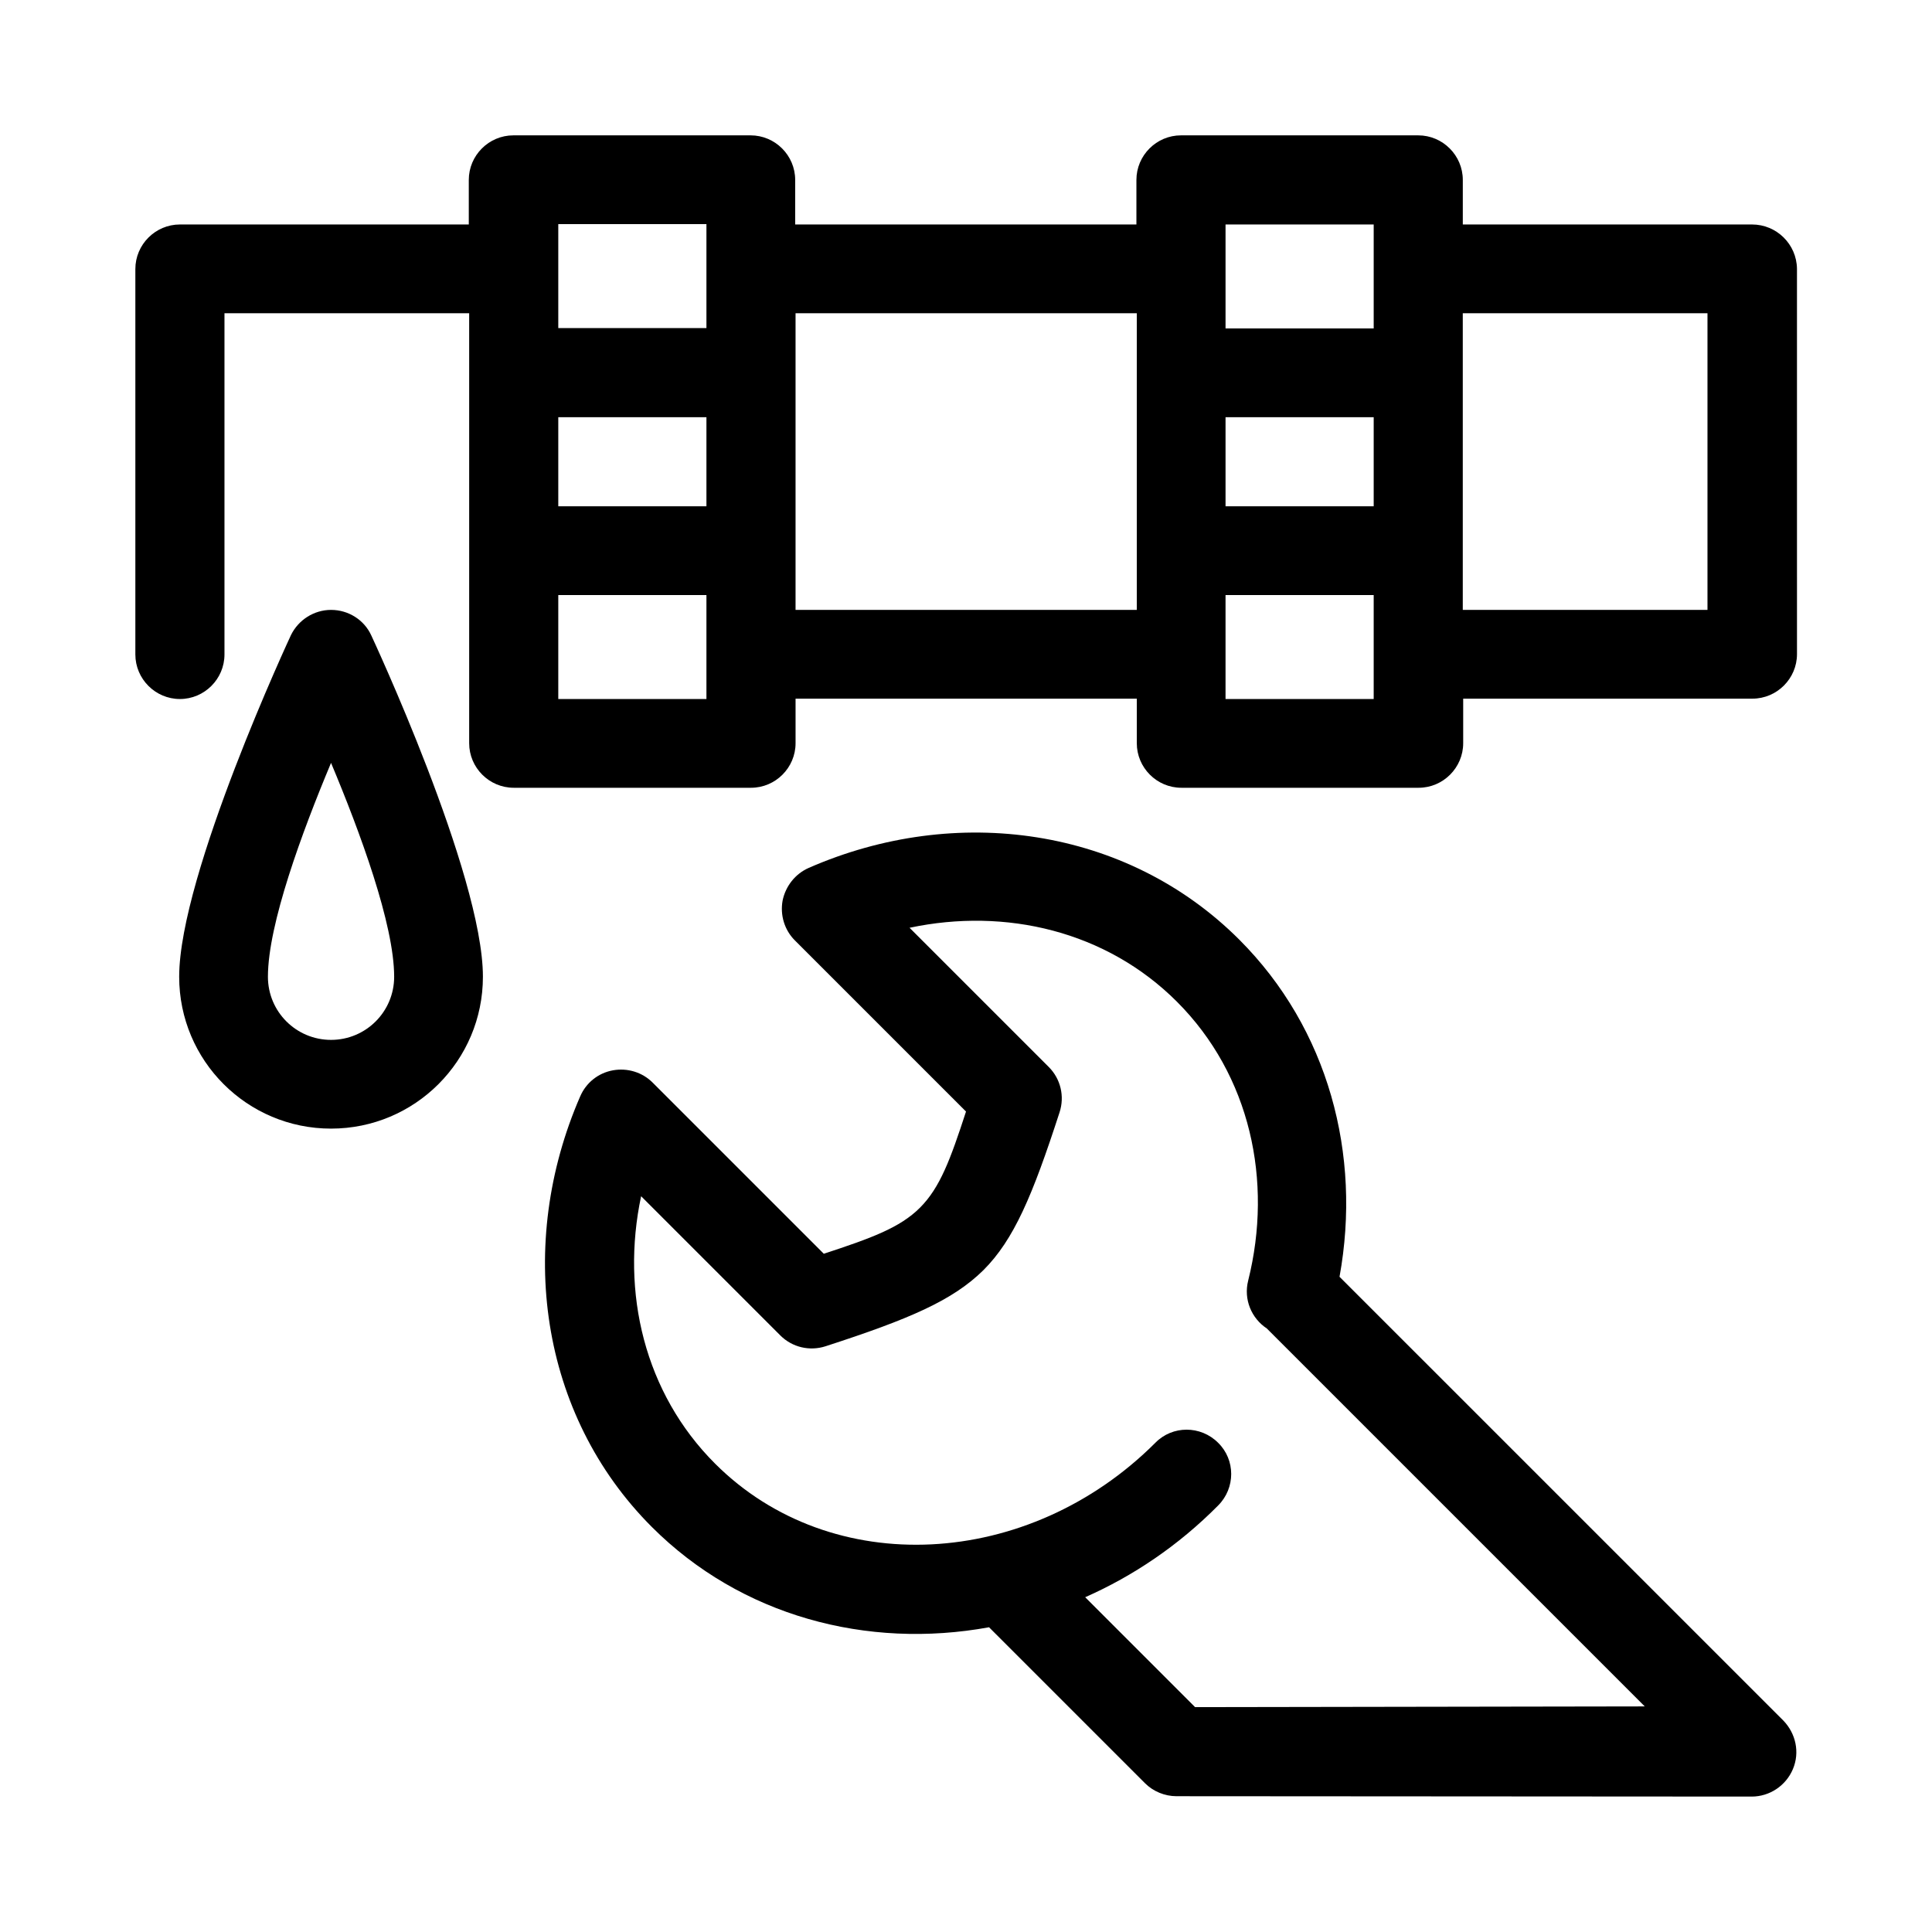
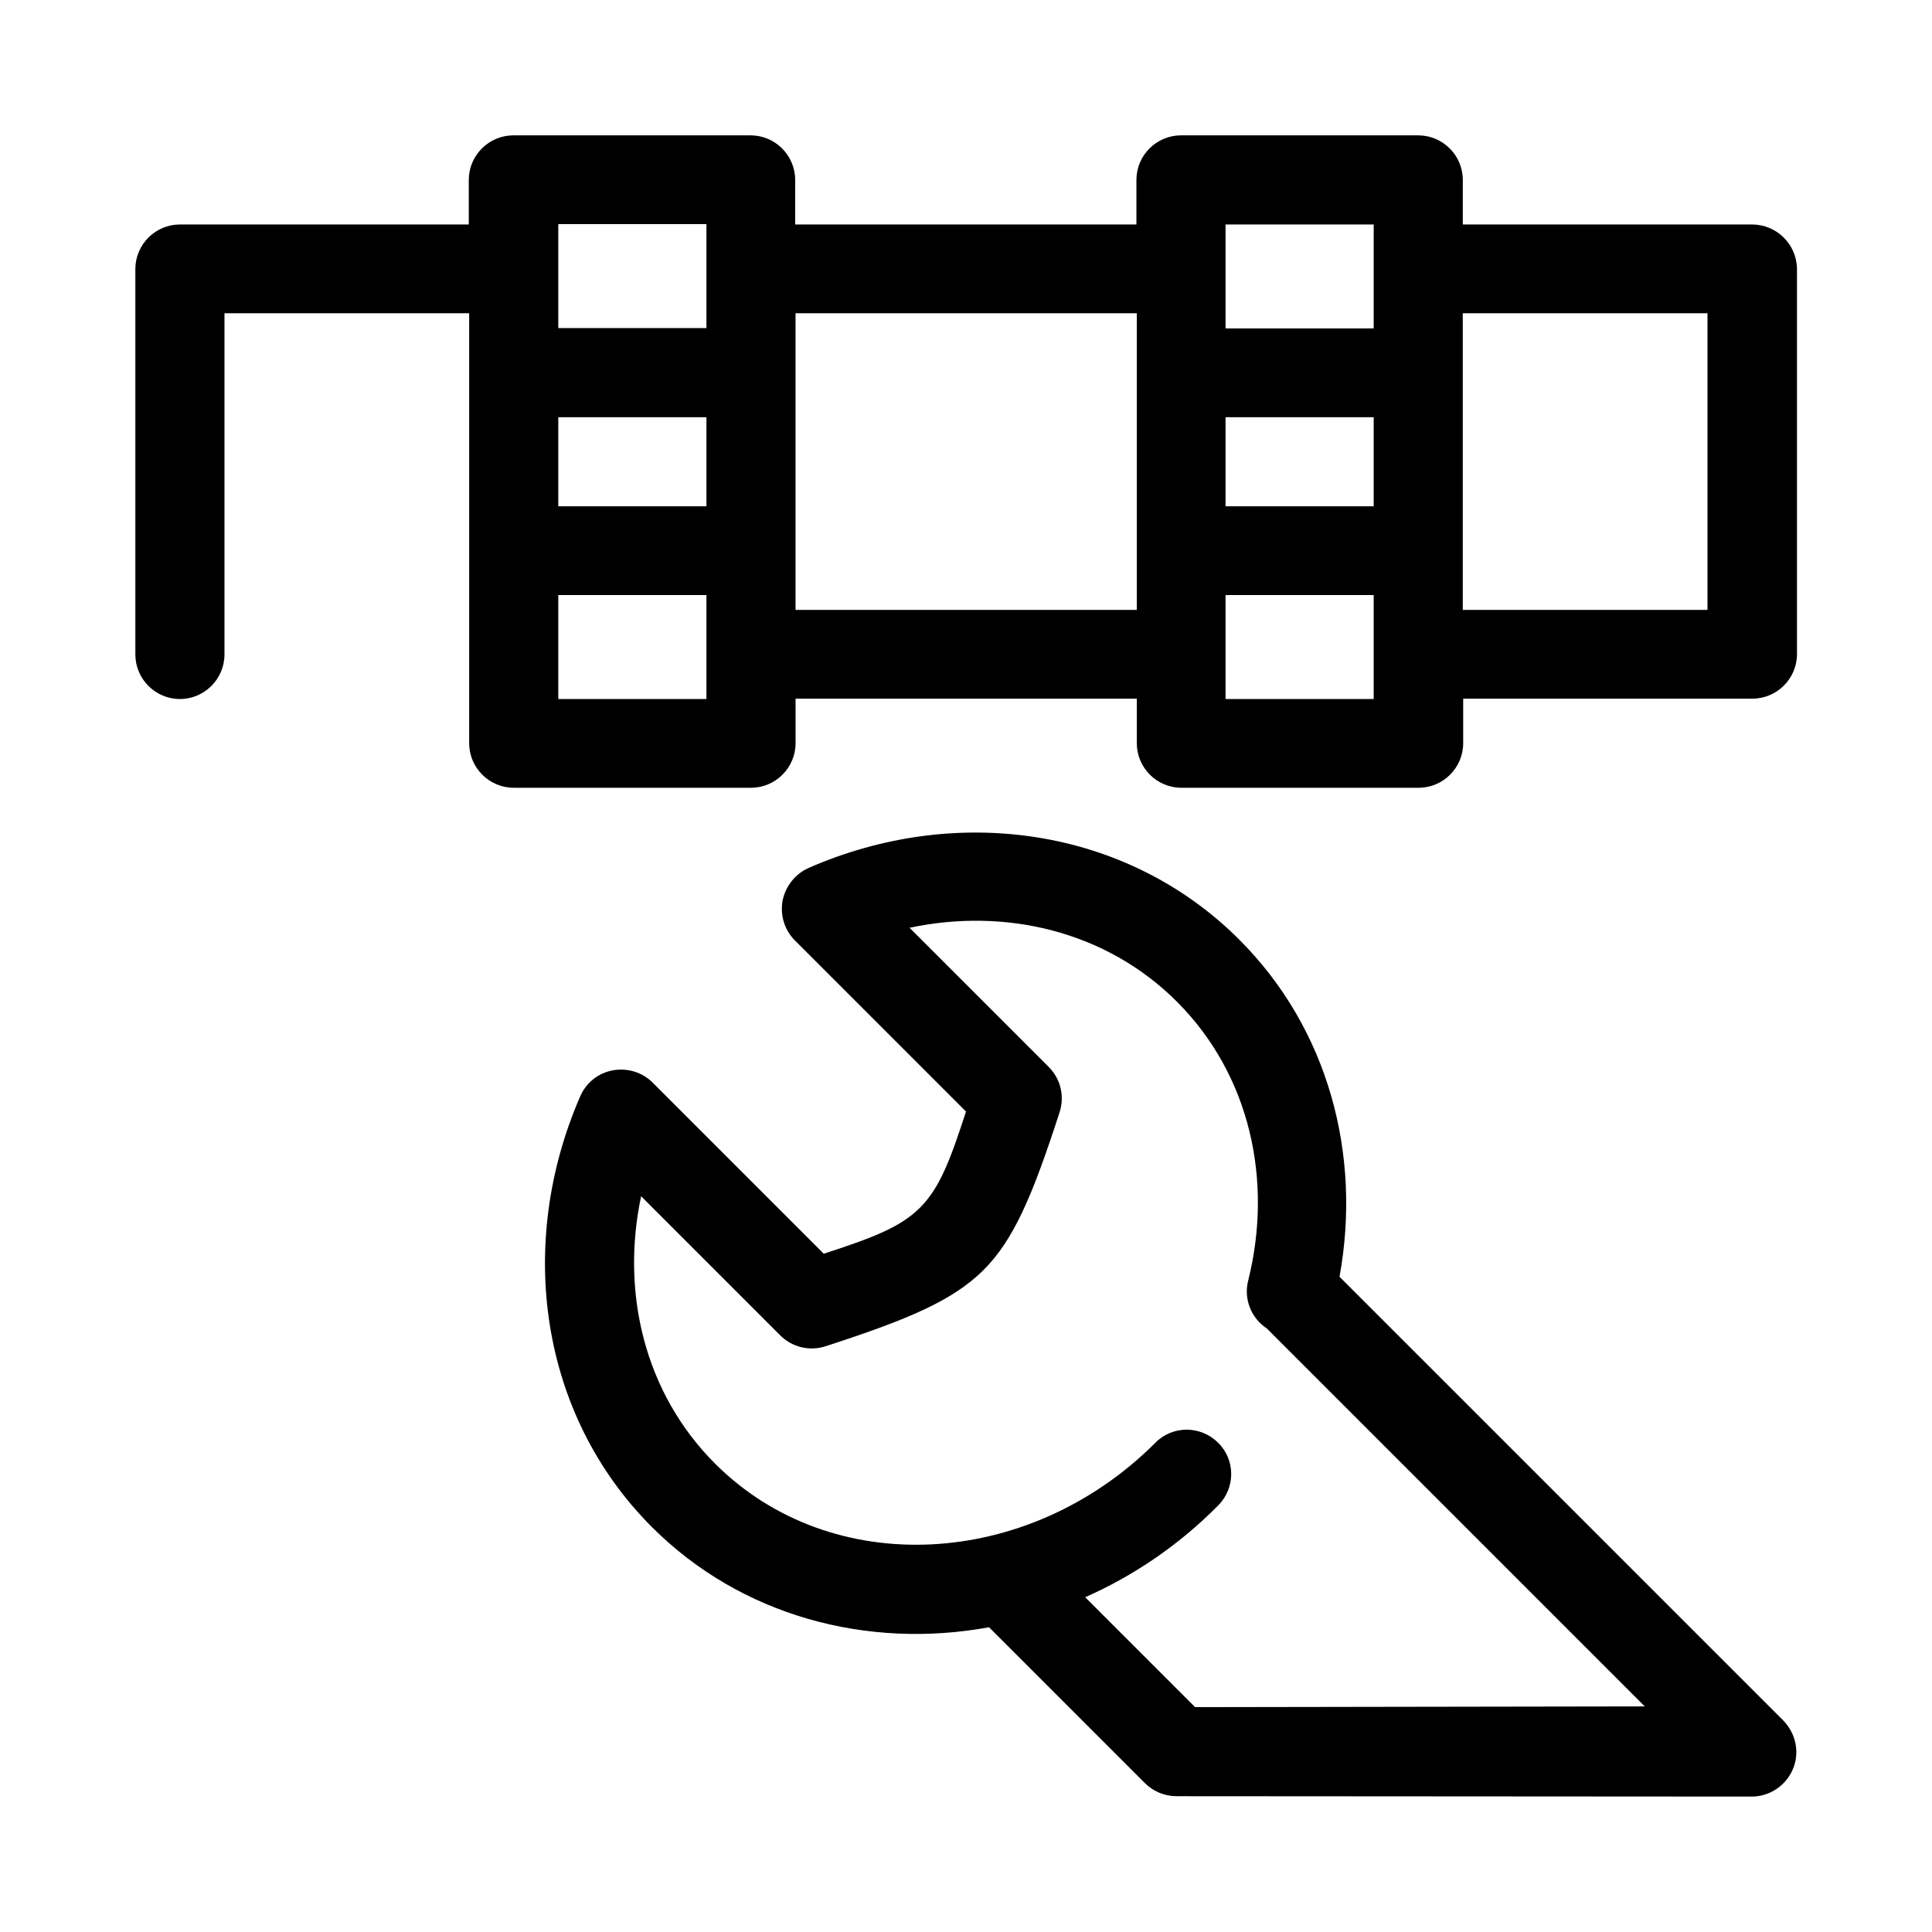
<svg xmlns="http://www.w3.org/2000/svg" fill="#000000" width="800px" height="800px" version="1.1" viewBox="144 144 512 512">
  <g>
    <path d="m460.71 596.41-29.125-29.129c12.695-5.609 24.699-13.676 35.227-24.305 4.625-4.625 4.625-12.102 0-16.629-4.625-4.625-12.102-4.625-16.629 0-33.555 33.555-85.805 36.406-116.7 5.512-18.695-18.695-24.992-45.363-19.582-70.848l36.898 36.898c3.148 3.148 7.773 4.231 12.004 2.856 22.141-7.184 33.652-12.102 41.82-20.172 8.07-8.07 12.988-19.68 20.172-41.82 1.379-4.231 0.297-8.855-2.856-12.004l-36.898-36.898c25.484-5.41 52.152 0.887 70.848 19.582 19.484 19.484 25.484 47.527 18.895 73.898-1.277 5.019 0.887 10.035 4.922 12.695l100.17 100.17zm38.277-114.05c5.902-32.375-2.953-65.73-26.566-89.348-29.816-29.816-75.078-36.113-114.14-18.992-3.543 1.574-6.102 4.82-6.887 8.66-0.688 3.836 0.492 7.773 3.246 10.527l45.363 45.363c-4.133 12.695-6.887 20.172-12.203 25.484-5.312 5.312-12.891 8.07-25.484 12.203l-45.363-45.363c-2.754-2.754-6.691-3.938-10.527-3.246-3.836 0.688-7.086 3.246-8.66 6.887-17.023 39.066-10.824 84.328 18.992 114.14 23.617 23.617 57.07 32.473 89.348 26.566l41.328 41.328c2.164 2.164 5.215 3.445 8.363 3.445l152.42 0.098c4.723 0 9.055-2.856 10.922-7.281 1.871-4.43 0.789-9.445-2.559-12.891z" />
-     <path d="m231.73 419.58c-9.25 0-16.727-7.477-16.727-16.727 0-13.875 9.055-38.375 16.727-56.68 7.676 18.301 16.727 42.805 16.727 56.68 0 9.246-7.477 16.727-16.727 16.727zm0-113.95c-4.527 0-8.66 2.656-10.629 6.691 0 0-29.617 63.469-29.617 90.527 0 22.238 18.008 40.246 40.246 40.246s40.246-18.008 40.246-40.246c0-27.16-29.617-90.527-29.617-90.527-1.871-4.035-6.004-6.691-10.629-6.691z" />
    <path d="m596.5 305.63h-64.848v-78.621h64.848zm-127.72-3.938h39.262v27.551h-39.262zm-113.95-74.684h90.43v78.621h-90.43zm-62.879 74.684h39.262v27.551h-39.262zm39.262-70.75h-39.262v-27.551h39.262zm-39.262 23.617h39.262v23.617h-39.262zm176.83-51.07h39.262v27.551h-39.262v-27.551zm0 51.07h39.262v23.617h-39.262zm139.53-51.07h-76.652v-11.809c0-6.496-5.312-11.809-11.809-11.809h-62.879c-6.496 0-11.809 5.312-11.809 11.809v11.809h-90.43v-11.809c0-6.496-5.312-11.809-11.809-11.809h-62.879c-6.496 0-11.809 5.312-11.809 11.809v11.809h-76.555c-6.496 0-11.809 5.312-11.809 11.809v102.14c0 6.496 5.312 11.809 11.809 11.809s11.809-5.312 11.809-11.809v-90.43h64.848v113.95c0 6.496 5.312 11.809 11.809 11.809h62.879c6.496 0 11.809-5.312 11.809-11.809v-11.809h90.43v11.809c0 6.496 5.312 11.809 11.809 11.809h62.879c6.496 0 11.809-5.312 11.809-11.809v-11.809h76.652c6.496 0 11.809-5.312 11.809-11.809l-0.004-102.14c-0.098-6.496-5.414-11.711-11.906-11.711z" />
  </g>
</svg>